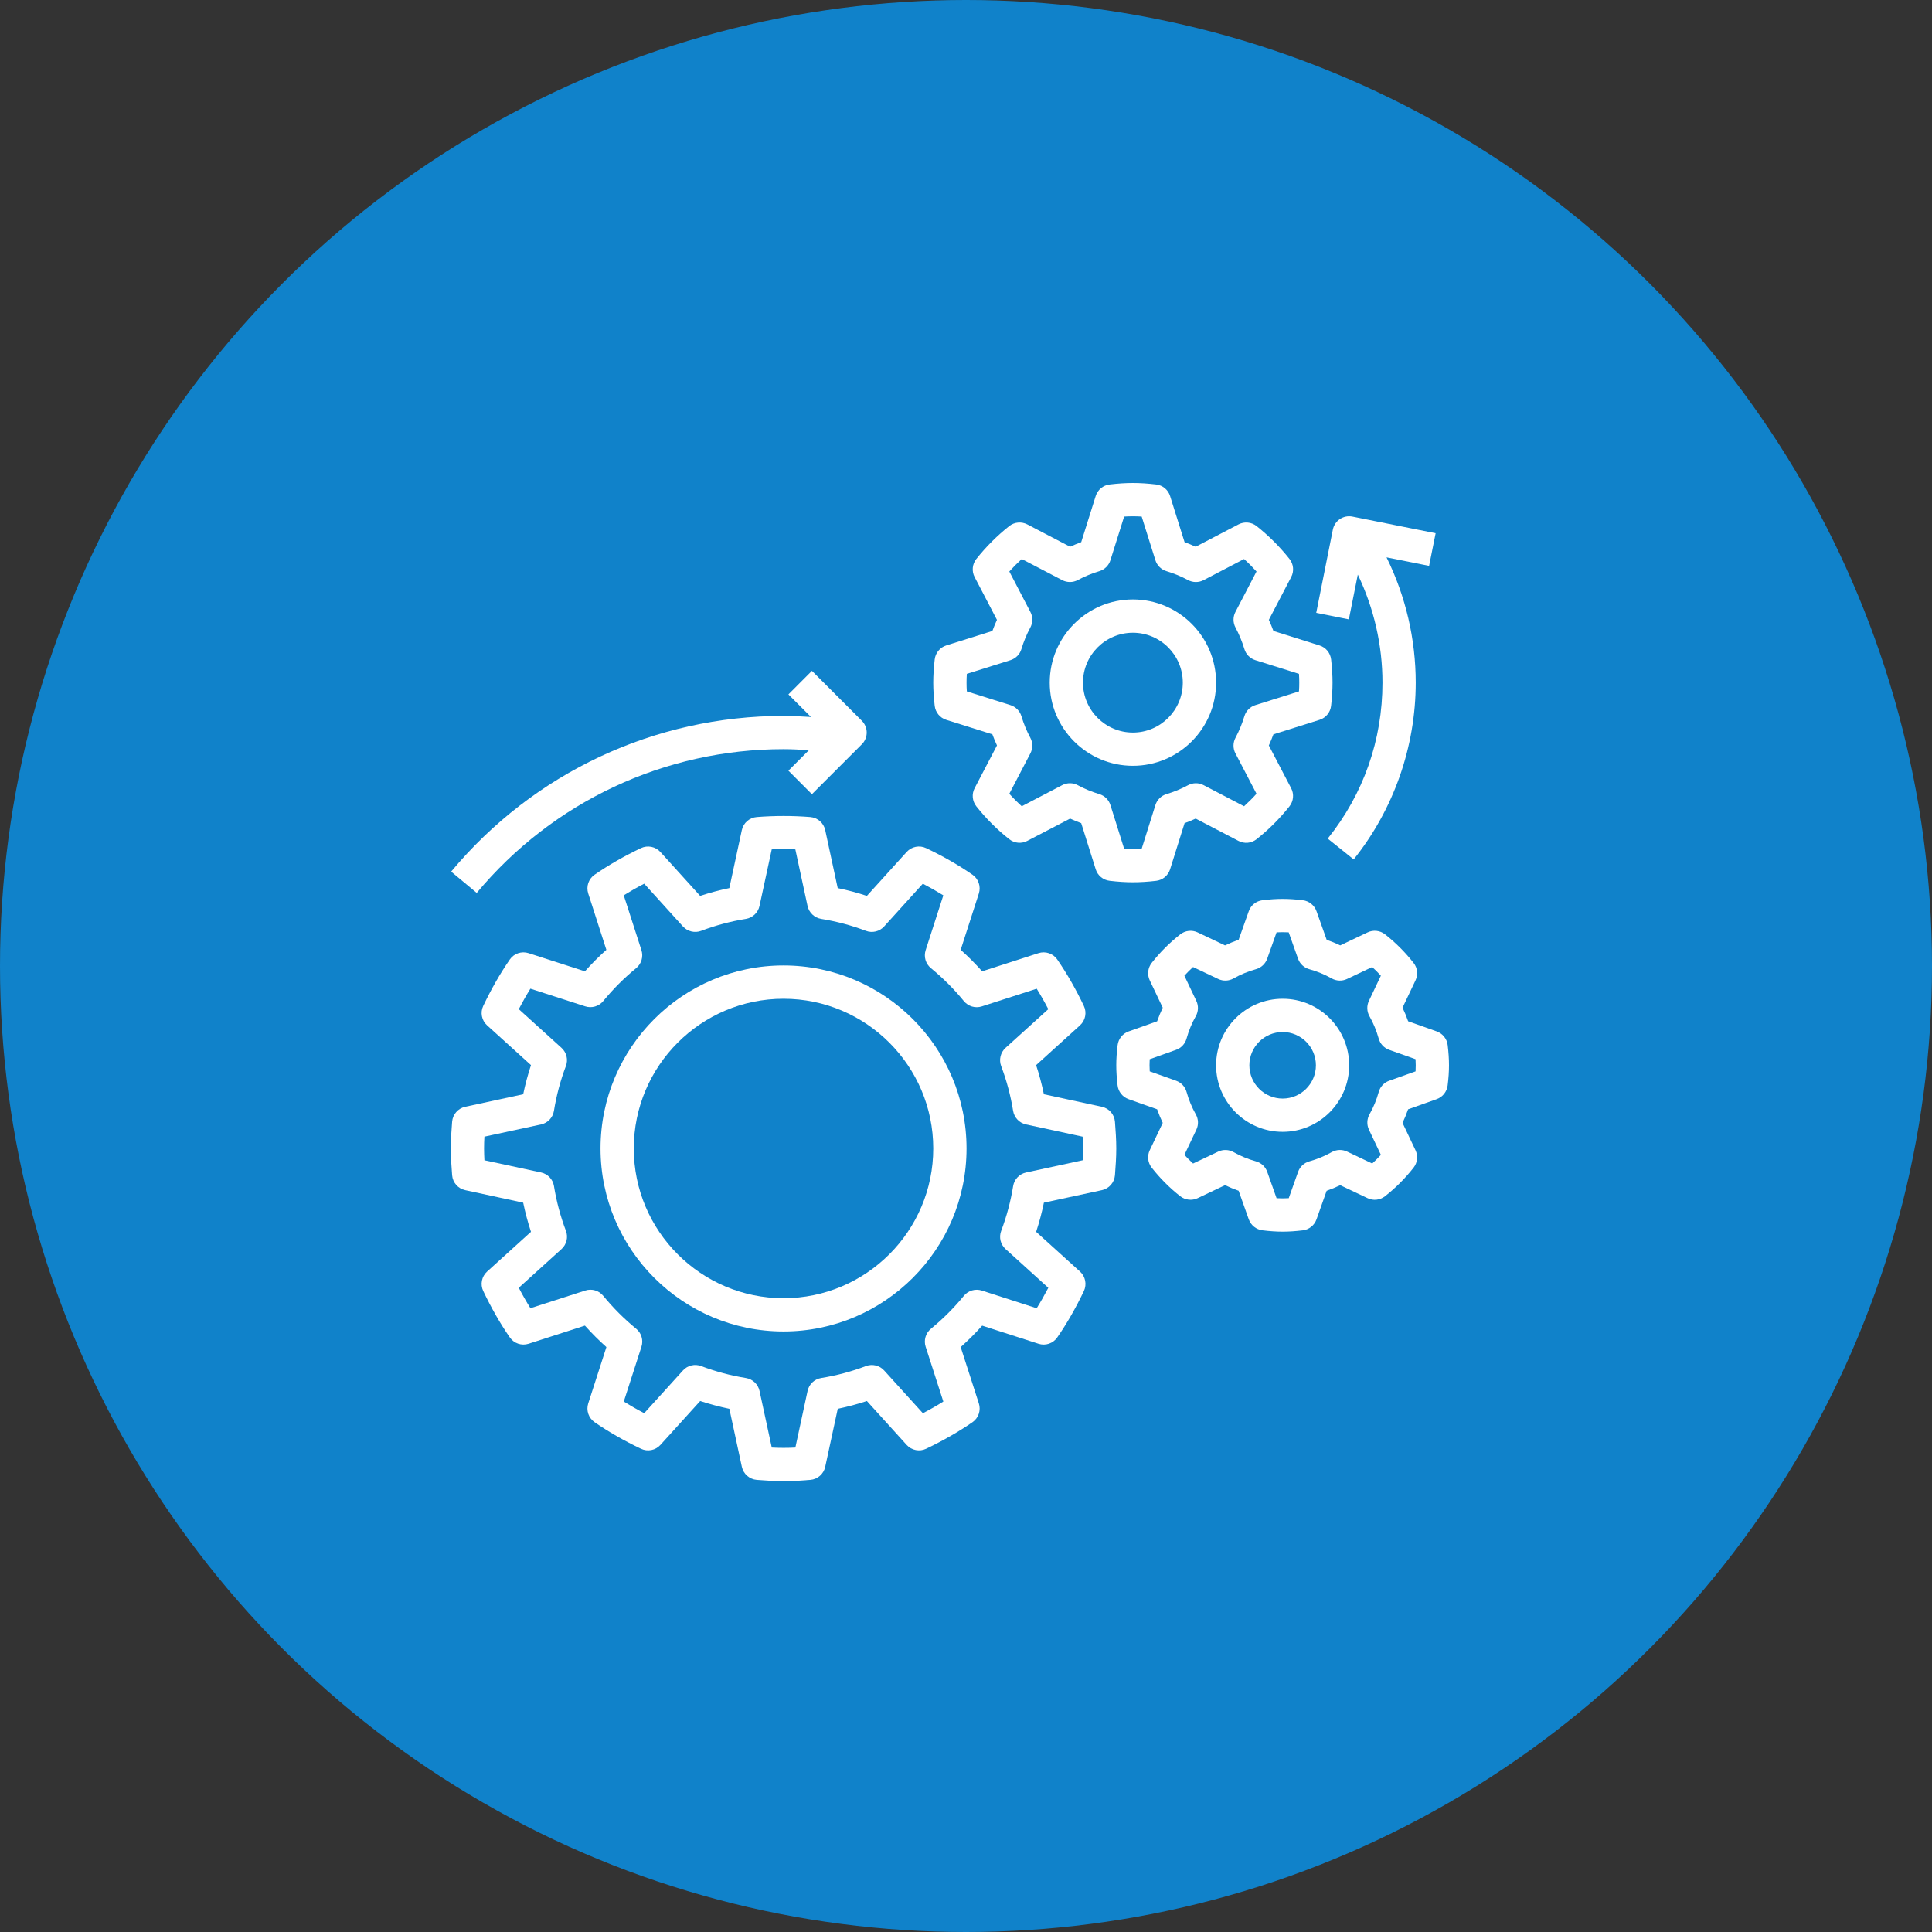
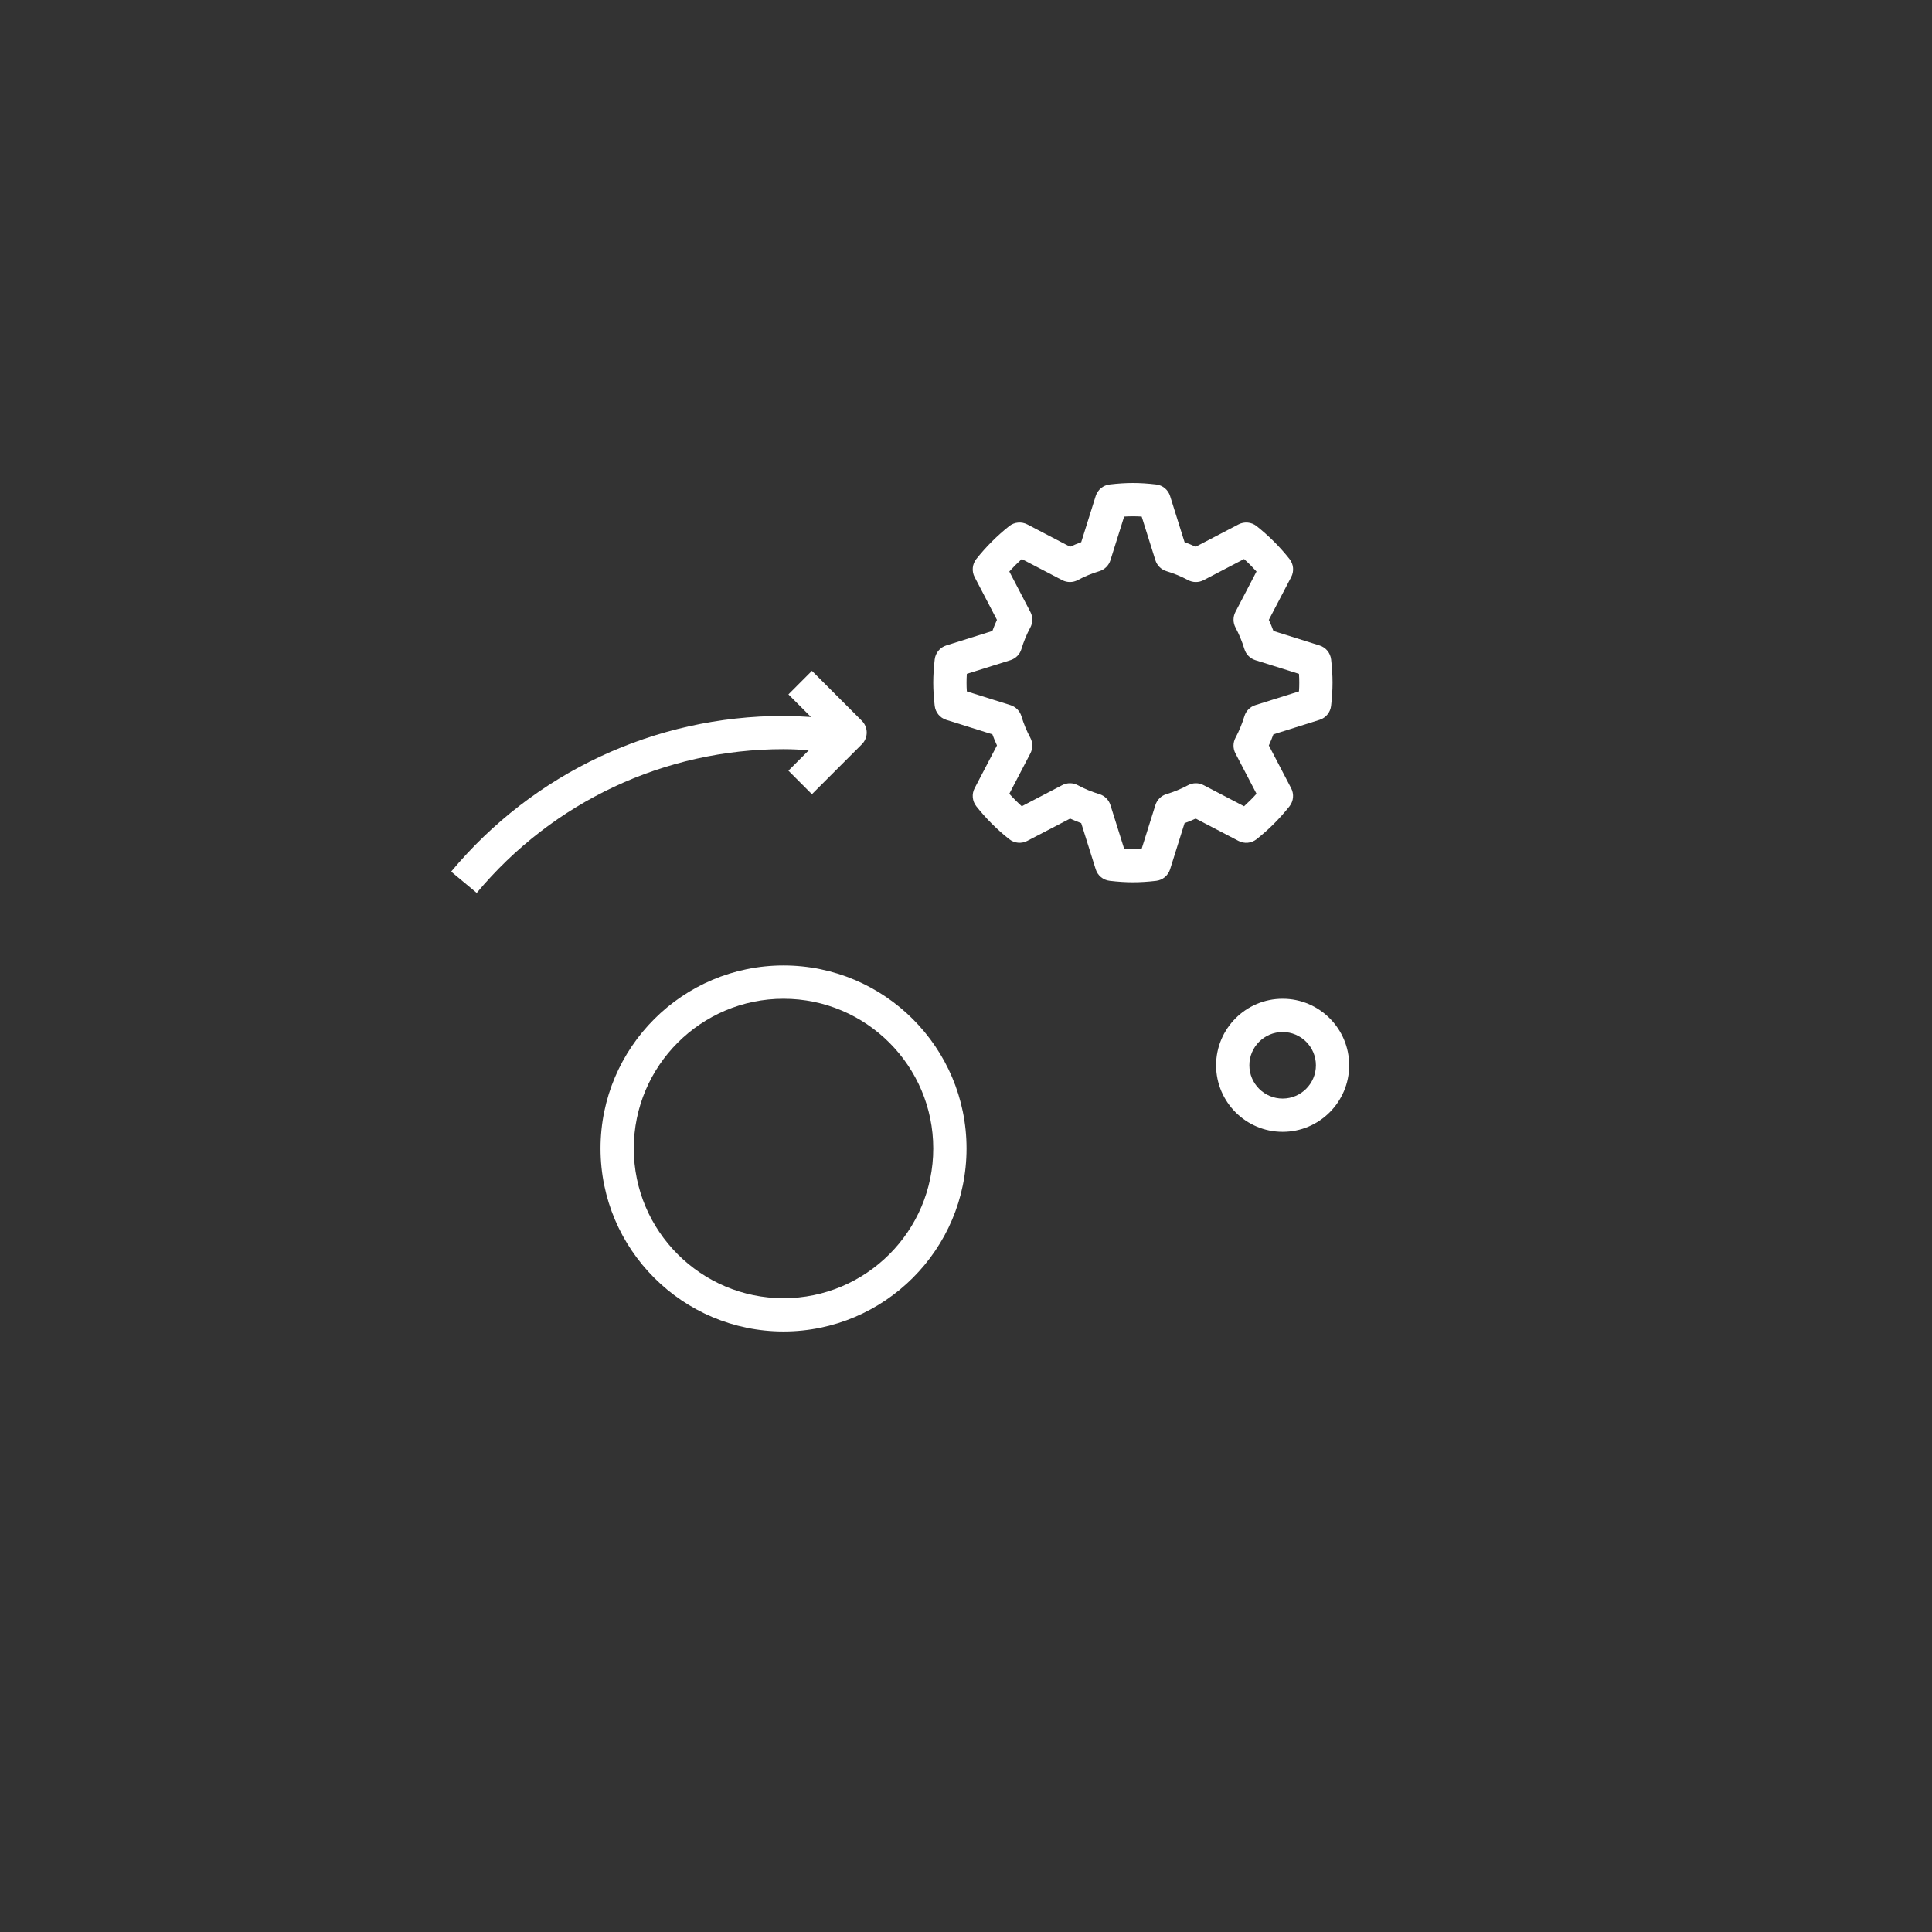
<svg xmlns="http://www.w3.org/2000/svg" width="60" height="60" viewBox="0 0 60 60" fill="none">
  <rect x="0" y="0" width="60" height="60" fill="#333333" stroke="none" />
-   <circle cx="30" cy="30" r="30" fill="#1082CA" />
-   <path d="M14.041 36.497C14.059 36.725 14.224 36.913 14.447 36.961L16.248 37.35C16.312 37.657 16.392 37.96 16.49 38.255L15.127 39.49C14.958 39.643 14.909 39.889 15.008 40.095C15.257 40.619 15.534 41.103 15.832 41.534C15.961 41.721 16.198 41.802 16.415 41.732L18.165 41.168C18.375 41.403 18.597 41.625 18.832 41.835L18.268 43.585C18.198 43.801 18.279 44.038 18.466 44.168C18.897 44.466 19.381 44.743 19.905 44.992C20.112 45.091 20.357 45.042 20.51 44.873L21.745 43.51C22.041 43.607 22.344 43.688 22.651 43.752L23.039 45.553C23.087 45.775 23.276 45.94 23.503 45.959C23.777 45.98 24.053 46 24.333 46C24.614 46 24.889 45.98 25.164 45.959C25.392 45.941 25.58 45.776 25.628 45.553L26.017 43.752C26.324 43.688 26.627 43.608 26.922 43.51L28.157 44.873C28.311 45.042 28.557 45.091 28.762 44.992C29.286 44.743 29.77 44.465 30.201 44.168C30.389 44.038 30.469 43.801 30.399 43.585L29.835 41.835C30.07 41.625 30.293 41.403 30.502 41.169L32.252 41.732C32.468 41.803 32.706 41.722 32.835 41.534C33.133 41.103 33.411 40.619 33.66 40.096C33.758 39.889 33.709 39.643 33.541 39.49L32.178 38.256C32.275 37.96 32.356 37.657 32.419 37.35L34.22 36.961C34.443 36.913 34.607 36.725 34.626 36.498C34.647 36.222 34.667 35.947 34.667 35.667C34.667 35.386 34.647 35.111 34.626 34.836C34.607 34.608 34.443 34.42 34.219 34.372L32.419 33.983C32.355 33.676 32.275 33.373 32.177 33.078L33.54 31.843C33.709 31.69 33.758 31.444 33.659 31.238C33.41 30.714 33.132 30.23 32.835 29.799C32.705 29.611 32.468 29.531 32.251 29.601L30.501 30.165C30.292 29.93 30.07 29.707 29.835 29.498L30.399 27.748C30.468 27.532 30.388 27.294 30.201 27.165C29.77 26.867 29.286 26.589 28.762 26.34C28.555 26.241 28.31 26.291 28.157 26.459L26.922 27.823C26.626 27.725 26.323 27.644 26.016 27.581L25.628 25.78C25.58 25.557 25.391 25.393 25.164 25.374C24.614 25.33 24.052 25.331 23.502 25.374C23.275 25.392 23.086 25.557 23.038 25.78L22.65 27.581C22.343 27.644 22.04 27.725 21.744 27.823L20.509 26.459C20.357 26.291 20.111 26.242 19.904 26.34C19.381 26.589 18.896 26.867 18.466 27.165C18.278 27.294 18.198 27.532 18.268 27.748L18.831 29.498C18.597 29.707 18.374 29.93 18.165 30.165L16.415 29.601C16.198 29.531 15.961 29.611 15.832 29.799C15.534 30.23 15.257 30.714 15.008 31.238C14.909 31.444 14.958 31.69 15.127 31.843L16.49 33.078C16.393 33.374 16.312 33.676 16.248 33.983L14.447 34.372C14.225 34.42 14.06 34.608 14.041 34.835C14.02 35.111 14 35.386 14 35.667C14 35.947 14.02 36.222 14.041 36.497V36.497ZM15.044 35.3L16.802 34.92C17.01 34.876 17.169 34.708 17.203 34.498C17.28 34.022 17.405 33.554 17.574 33.108C17.65 32.91 17.596 32.685 17.438 32.542L16.111 31.34C16.226 31.118 16.347 30.905 16.472 30.704L18.175 31.253C18.377 31.318 18.599 31.253 18.734 31.089C19.039 30.716 19.383 30.372 19.756 30.067C19.92 29.933 19.986 29.711 19.92 29.508L19.371 27.805C19.572 27.68 19.784 27.559 20.006 27.444L21.209 28.772C21.352 28.929 21.578 28.983 21.775 28.908C22.221 28.739 22.688 28.614 23.165 28.537C23.375 28.502 23.542 28.343 23.587 28.136L23.967 26.378C24.21 26.365 24.457 26.364 24.7 26.378L25.079 28.136C25.124 28.343 25.292 28.502 25.502 28.537C25.978 28.614 26.446 28.739 26.892 28.908C27.089 28.983 27.315 28.93 27.458 28.772L28.66 27.444C28.882 27.56 29.095 27.681 29.296 27.806L28.747 29.509C28.682 29.712 28.747 29.933 28.911 30.067C29.284 30.372 29.628 30.716 29.933 31.089C30.068 31.254 30.29 31.32 30.492 31.254L32.195 30.705C32.32 30.906 32.441 31.118 32.556 31.34L31.228 32.542C31.071 32.685 31.017 32.91 31.092 33.109C31.261 33.554 31.386 34.022 31.463 34.498C31.498 34.708 31.657 34.876 31.864 34.92L33.622 35.3C33.629 35.421 33.633 35.544 33.633 35.667C33.633 35.79 33.629 35.912 33.623 36.033L31.865 36.413C31.657 36.458 31.498 36.625 31.464 36.835C31.387 37.311 31.262 37.779 31.093 38.225C31.017 38.424 31.071 38.648 31.229 38.791L32.556 39.994C32.441 40.215 32.32 40.428 32.195 40.629L30.492 40.08C30.289 40.014 30.068 40.08 29.933 40.244C29.629 40.616 29.285 40.96 28.911 41.266C28.747 41.401 28.682 41.622 28.747 41.824L29.296 43.527C29.095 43.653 28.883 43.774 28.661 43.889L27.458 42.561C27.316 42.404 27.091 42.35 26.892 42.425C26.447 42.594 25.979 42.719 25.502 42.796C25.292 42.83 25.125 42.989 25.08 43.197L24.701 44.955C24.457 44.968 24.21 44.968 23.968 44.955L23.588 43.197C23.543 42.989 23.375 42.83 23.166 42.796C22.689 42.719 22.222 42.594 21.775 42.425C21.578 42.349 21.352 42.403 21.21 42.561L20.007 43.888C19.785 43.773 19.573 43.652 19.372 43.527L19.921 41.824C19.986 41.621 19.921 41.4 19.756 41.265C19.383 40.96 19.04 40.616 18.734 40.243C18.599 40.078 18.377 40.013 18.176 40.079L16.473 40.628C16.347 40.427 16.226 40.215 16.111 39.993L17.439 38.79C17.596 38.647 17.651 38.422 17.575 38.224C17.406 37.778 17.281 37.311 17.204 36.834C17.17 36.624 17.011 36.457 16.803 36.412L15.044 36.033C15.038 35.912 15.033 35.79 15.033 35.667C15.033 35.544 15.037 35.421 15.044 35.3V35.3Z" fill="white" />
  <path d="M40.98 22.355C41.174 22.294 41.315 22.124 41.338 21.921C41.369 21.66 41.383 21.424 41.383 21.2C41.383 20.976 41.369 20.739 41.339 20.479C41.315 20.276 41.175 20.106 40.98 20.045L39.548 19.595C39.505 19.478 39.457 19.363 39.405 19.25L40.1 17.919C40.194 17.739 40.173 17.52 40.047 17.36C39.748 16.982 39.404 16.638 39.024 16.337C38.864 16.211 38.645 16.191 38.465 16.284L37.133 16.979C37.021 16.927 36.906 16.879 36.788 16.837L36.338 15.404C36.277 15.21 36.107 15.069 35.905 15.046C35.382 14.985 34.984 14.985 34.462 15.046C34.259 15.069 34.089 15.21 34.028 15.404L33.578 16.837C33.461 16.879 33.346 16.927 33.233 16.979L31.903 16.285C31.722 16.191 31.504 16.211 31.343 16.337C30.965 16.637 30.621 16.981 30.32 17.36C30.194 17.52 30.173 17.739 30.267 17.919L30.961 19.25C30.91 19.363 30.862 19.478 30.819 19.595L29.386 20.045C29.192 20.106 29.052 20.276 29.028 20.479C28.998 20.739 28.983 20.976 28.983 21.2C28.983 21.424 28.998 21.66 29.028 21.921C29.052 22.124 29.192 22.294 29.386 22.355L30.819 22.805C30.862 22.922 30.91 23.037 30.962 23.15L30.267 24.48C30.173 24.66 30.194 24.88 30.32 25.04C30.619 25.418 30.963 25.762 31.343 26.062C31.502 26.189 31.722 26.209 31.902 26.115L33.233 25.422C33.345 25.473 33.46 25.521 33.578 25.564L34.028 26.996C34.089 27.191 34.259 27.331 34.461 27.354C34.723 27.385 34.959 27.4 35.184 27.4C35.408 27.4 35.644 27.385 35.905 27.355C36.107 27.332 36.277 27.191 36.338 26.997L36.788 25.564C36.906 25.521 37.021 25.474 37.133 25.422L38.464 26.116C38.644 26.21 38.863 26.19 39.023 26.063C39.402 25.764 39.746 25.42 40.046 25.041C40.172 24.881 40.193 24.662 40.099 24.481L39.405 23.151C39.457 23.038 39.504 22.923 39.547 22.806L40.98 22.355ZM38.986 21.898C38.822 21.95 38.695 22.078 38.646 22.242C38.575 22.476 38.482 22.701 38.37 22.911C38.289 23.062 38.287 23.243 38.367 23.395L39.022 24.651C38.9 24.787 38.77 24.917 38.635 25.039L37.378 24.383C37.226 24.303 37.045 24.305 36.895 24.386C36.684 24.499 36.46 24.592 36.226 24.662C36.062 24.711 35.933 24.839 35.882 25.002L35.456 26.358C35.267 26.369 35.1 26.369 34.911 26.358L34.485 25.002C34.434 24.839 34.305 24.712 34.141 24.662C33.907 24.592 33.682 24.499 33.473 24.386C33.322 24.305 33.141 24.303 32.989 24.383L31.732 25.039C31.596 24.916 31.466 24.787 31.345 24.651L32 23.395C32.079 23.243 32.078 23.061 31.997 22.911C31.884 22.701 31.791 22.476 31.721 22.242C31.672 22.079 31.544 21.95 31.381 21.898L30.026 21.472C30.019 21.378 30.017 21.287 30.017 21.2C30.017 21.113 30.019 21.022 30.026 20.927L31.381 20.502C31.544 20.45 31.672 20.322 31.721 20.157C31.791 19.923 31.884 19.698 31.997 19.489C32.078 19.338 32.08 19.157 32 19.005L31.345 17.748C31.467 17.613 31.597 17.483 31.732 17.361L32.989 18.017C33.14 18.096 33.322 18.094 33.472 18.014C33.682 17.901 33.907 17.808 34.141 17.738C34.305 17.689 34.434 17.561 34.485 17.398L34.911 16.042C35.1 16.03 35.267 16.03 35.456 16.042L35.882 17.398C35.933 17.561 36.062 17.688 36.226 17.738C36.46 17.808 36.685 17.901 36.894 18.014C37.045 18.095 37.226 18.096 37.378 18.017L38.635 17.361C38.771 17.483 38.9 17.613 39.022 17.748L38.367 19.005C38.288 19.156 38.289 19.338 38.37 19.489C38.482 19.699 38.575 19.924 38.646 20.157C38.695 20.321 38.822 20.45 38.986 20.502L40.341 20.927C40.348 21.022 40.35 21.113 40.35 21.2C40.35 21.287 40.348 21.378 40.341 21.472L38.986 21.898Z" fill="white" />
-   <path d="M44.619 32.031L43.731 31.716C43.681 31.572 43.623 31.431 43.557 31.294L43.961 30.444C44.045 30.267 44.022 30.059 43.901 29.905C43.642 29.575 43.344 29.275 43.013 29.016C42.858 28.895 42.648 28.872 42.473 28.956L41.622 29.36C41.486 29.294 41.345 29.236 41.201 29.186L40.885 28.298C40.819 28.114 40.655 27.982 40.46 27.958C40 27.903 39.667 27.903 39.206 27.958C39.012 27.982 38.847 28.113 38.782 28.298L38.467 29.186C38.322 29.237 38.181 29.294 38.044 29.36L37.194 28.957C37.019 28.873 36.809 28.896 36.655 29.017C36.325 29.275 36.026 29.573 35.766 29.905C35.646 30.059 35.623 30.268 35.706 30.445L36.11 31.295C36.045 31.431 35.986 31.573 35.936 31.717L35.049 32.032C34.864 32.098 34.733 32.263 34.709 32.457C34.68 32.686 34.667 32.891 34.667 33.083C34.667 33.276 34.68 33.48 34.708 33.71C34.731 33.904 34.863 34.069 35.048 34.135L35.936 34.45C35.986 34.594 36.044 34.735 36.11 34.872L35.706 35.722C35.622 35.899 35.645 36.107 35.766 36.261C36.025 36.591 36.323 36.891 36.654 37.15C36.809 37.27 37.018 37.294 37.194 37.21L38.045 36.806C38.181 36.871 38.322 36.93 38.467 36.98L38.782 37.868C38.848 38.052 39.013 38.184 39.207 38.208C39.437 38.236 39.641 38.25 39.834 38.25C40.026 38.25 40.23 38.236 40.46 38.209C40.655 38.185 40.819 38.054 40.885 37.869L41.2 36.981C41.344 36.93 41.485 36.873 41.622 36.807L42.472 37.21C42.648 37.295 42.858 37.272 43.012 37.151C43.342 36.892 43.641 36.593 43.9 36.262C44.021 36.108 44.044 35.899 43.96 35.722L43.557 34.872C43.622 34.736 43.68 34.594 43.73 34.45L44.618 34.135C44.802 34.069 44.934 33.904 44.958 33.71C44.987 33.48 45 33.276 45 33.083C45 32.891 44.987 32.686 44.959 32.456C44.936 32.262 44.804 32.097 44.619 32.031V32.031ZM43.962 33.272L43.143 33.563C42.984 33.619 42.863 33.749 42.818 33.911C42.75 34.157 42.654 34.391 42.531 34.607C42.449 34.754 42.442 34.931 42.514 35.083L42.885 35.865C42.799 35.959 42.709 36.049 42.616 36.134L41.834 35.763C41.683 35.691 41.505 35.698 41.358 35.78C41.141 35.903 40.907 35.999 40.663 36.067C40.501 36.112 40.37 36.233 40.314 36.392L40.023 37.211C39.898 37.218 39.77 37.218 39.645 37.211L39.355 36.392C39.298 36.233 39.168 36.112 39.006 36.067C38.761 35.999 38.526 35.903 38.31 35.78C38.164 35.698 37.986 35.692 37.834 35.763L37.052 36.134C36.958 36.048 36.868 35.959 36.783 35.865L37.154 35.083C37.227 34.931 37.22 34.754 37.137 34.607C37.014 34.39 36.918 34.156 36.85 33.912C36.805 33.75 36.684 33.62 36.525 33.563L35.706 33.272C35.702 33.209 35.7 33.147 35.7 33.083C35.7 33.02 35.702 32.957 35.705 32.895L36.524 32.603C36.683 32.547 36.804 32.417 36.849 32.255C36.917 32.009 37.014 31.775 37.136 31.559C37.219 31.412 37.225 31.235 37.153 31.083L36.782 30.301C36.868 30.207 36.958 30.117 37.051 30.032L37.833 30.403C37.985 30.475 38.163 30.469 38.309 30.386C38.526 30.263 38.76 30.167 39.004 30.099C39.167 30.054 39.297 29.933 39.354 29.774L39.645 28.955C39.77 28.948 39.897 28.948 40.022 28.955L40.312 29.774C40.369 29.933 40.499 30.054 40.661 30.099C40.907 30.167 41.141 30.263 41.357 30.386C41.504 30.469 41.681 30.475 41.833 30.403L42.615 30.032C42.709 30.118 42.799 30.207 42.884 30.301L42.513 31.083C42.441 31.235 42.447 31.412 42.53 31.559C42.653 31.776 42.749 32.01 42.817 32.254C42.862 32.416 42.983 32.546 43.142 32.603L43.961 32.894C43.965 32.957 43.967 33.02 43.967 33.083C43.967 33.147 43.965 33.209 43.962 33.272V33.272Z" fill="white" />
  <path d="M24.333 41.35C27.467 41.35 30.017 38.8 30.017 35.667C30.017 32.533 27.467 29.983 24.333 29.983C21.2 29.983 18.65 32.533 18.65 35.667C18.65 38.8 21.2 41.35 24.333 41.35ZM24.333 31.017C26.897 31.017 28.983 33.103 28.983 35.667C28.983 38.23 26.897 40.317 24.333 40.317C21.77 40.317 19.683 38.23 19.683 35.667C19.683 33.103 21.77 31.017 24.333 31.017Z" fill="white" />
  <path d="M14.011 27.069L14.805 27.73C17.171 24.893 20.643 23.266 24.333 23.266C24.596 23.266 24.859 23.281 25.121 23.298L24.485 23.934L25.215 24.665L26.765 23.115C26.967 22.913 26.967 22.587 26.765 22.384L25.215 20.834L24.485 21.565L25.187 22.267C24.903 22.249 24.618 22.233 24.333 22.233C20.336 22.233 16.574 23.995 14.011 27.069V27.069Z" fill="white" />
-   <path d="M35.183 18.616C33.759 18.616 32.6 19.775 32.6 21.2C32.6 22.624 33.759 23.783 35.183 23.783C36.608 23.783 37.767 22.624 37.767 21.2C37.767 19.775 36.608 18.616 35.183 18.616ZM35.183 22.75C34.329 22.75 33.633 22.054 33.633 21.2C33.633 20.345 34.329 19.65 35.183 19.65C36.038 19.65 36.733 20.345 36.733 21.2C36.733 22.054 36.038 22.75 35.183 22.75Z" fill="white" />
  <path d="M39.834 31.017C38.694 31.017 37.767 31.943 37.767 33.083C37.767 34.223 38.694 35.15 39.834 35.15C40.973 35.15 41.9 34.223 41.9 33.083C41.9 31.943 40.973 31.017 39.834 31.017ZM39.834 34.117C39.264 34.117 38.8 33.653 38.8 33.083C38.8 32.513 39.264 32.05 39.834 32.05C40.403 32.05 40.867 32.513 40.867 33.083C40.867 33.653 40.403 34.117 39.834 34.117Z" fill="white" />
-   <path d="M44.585 16.56L42.002 16.043C41.72 15.987 41.449 16.169 41.393 16.448L40.877 19.032L41.89 19.235L42.168 17.844C42.669 18.886 42.934 20.034 42.934 21.2C42.934 22.981 42.346 24.656 41.234 26.044L42.04 26.69C43.283 25.139 43.967 23.19 43.967 21.2C43.967 19.847 43.654 18.513 43.06 17.309L44.382 17.573L44.585 16.56Z" fill="white" />
</svg>